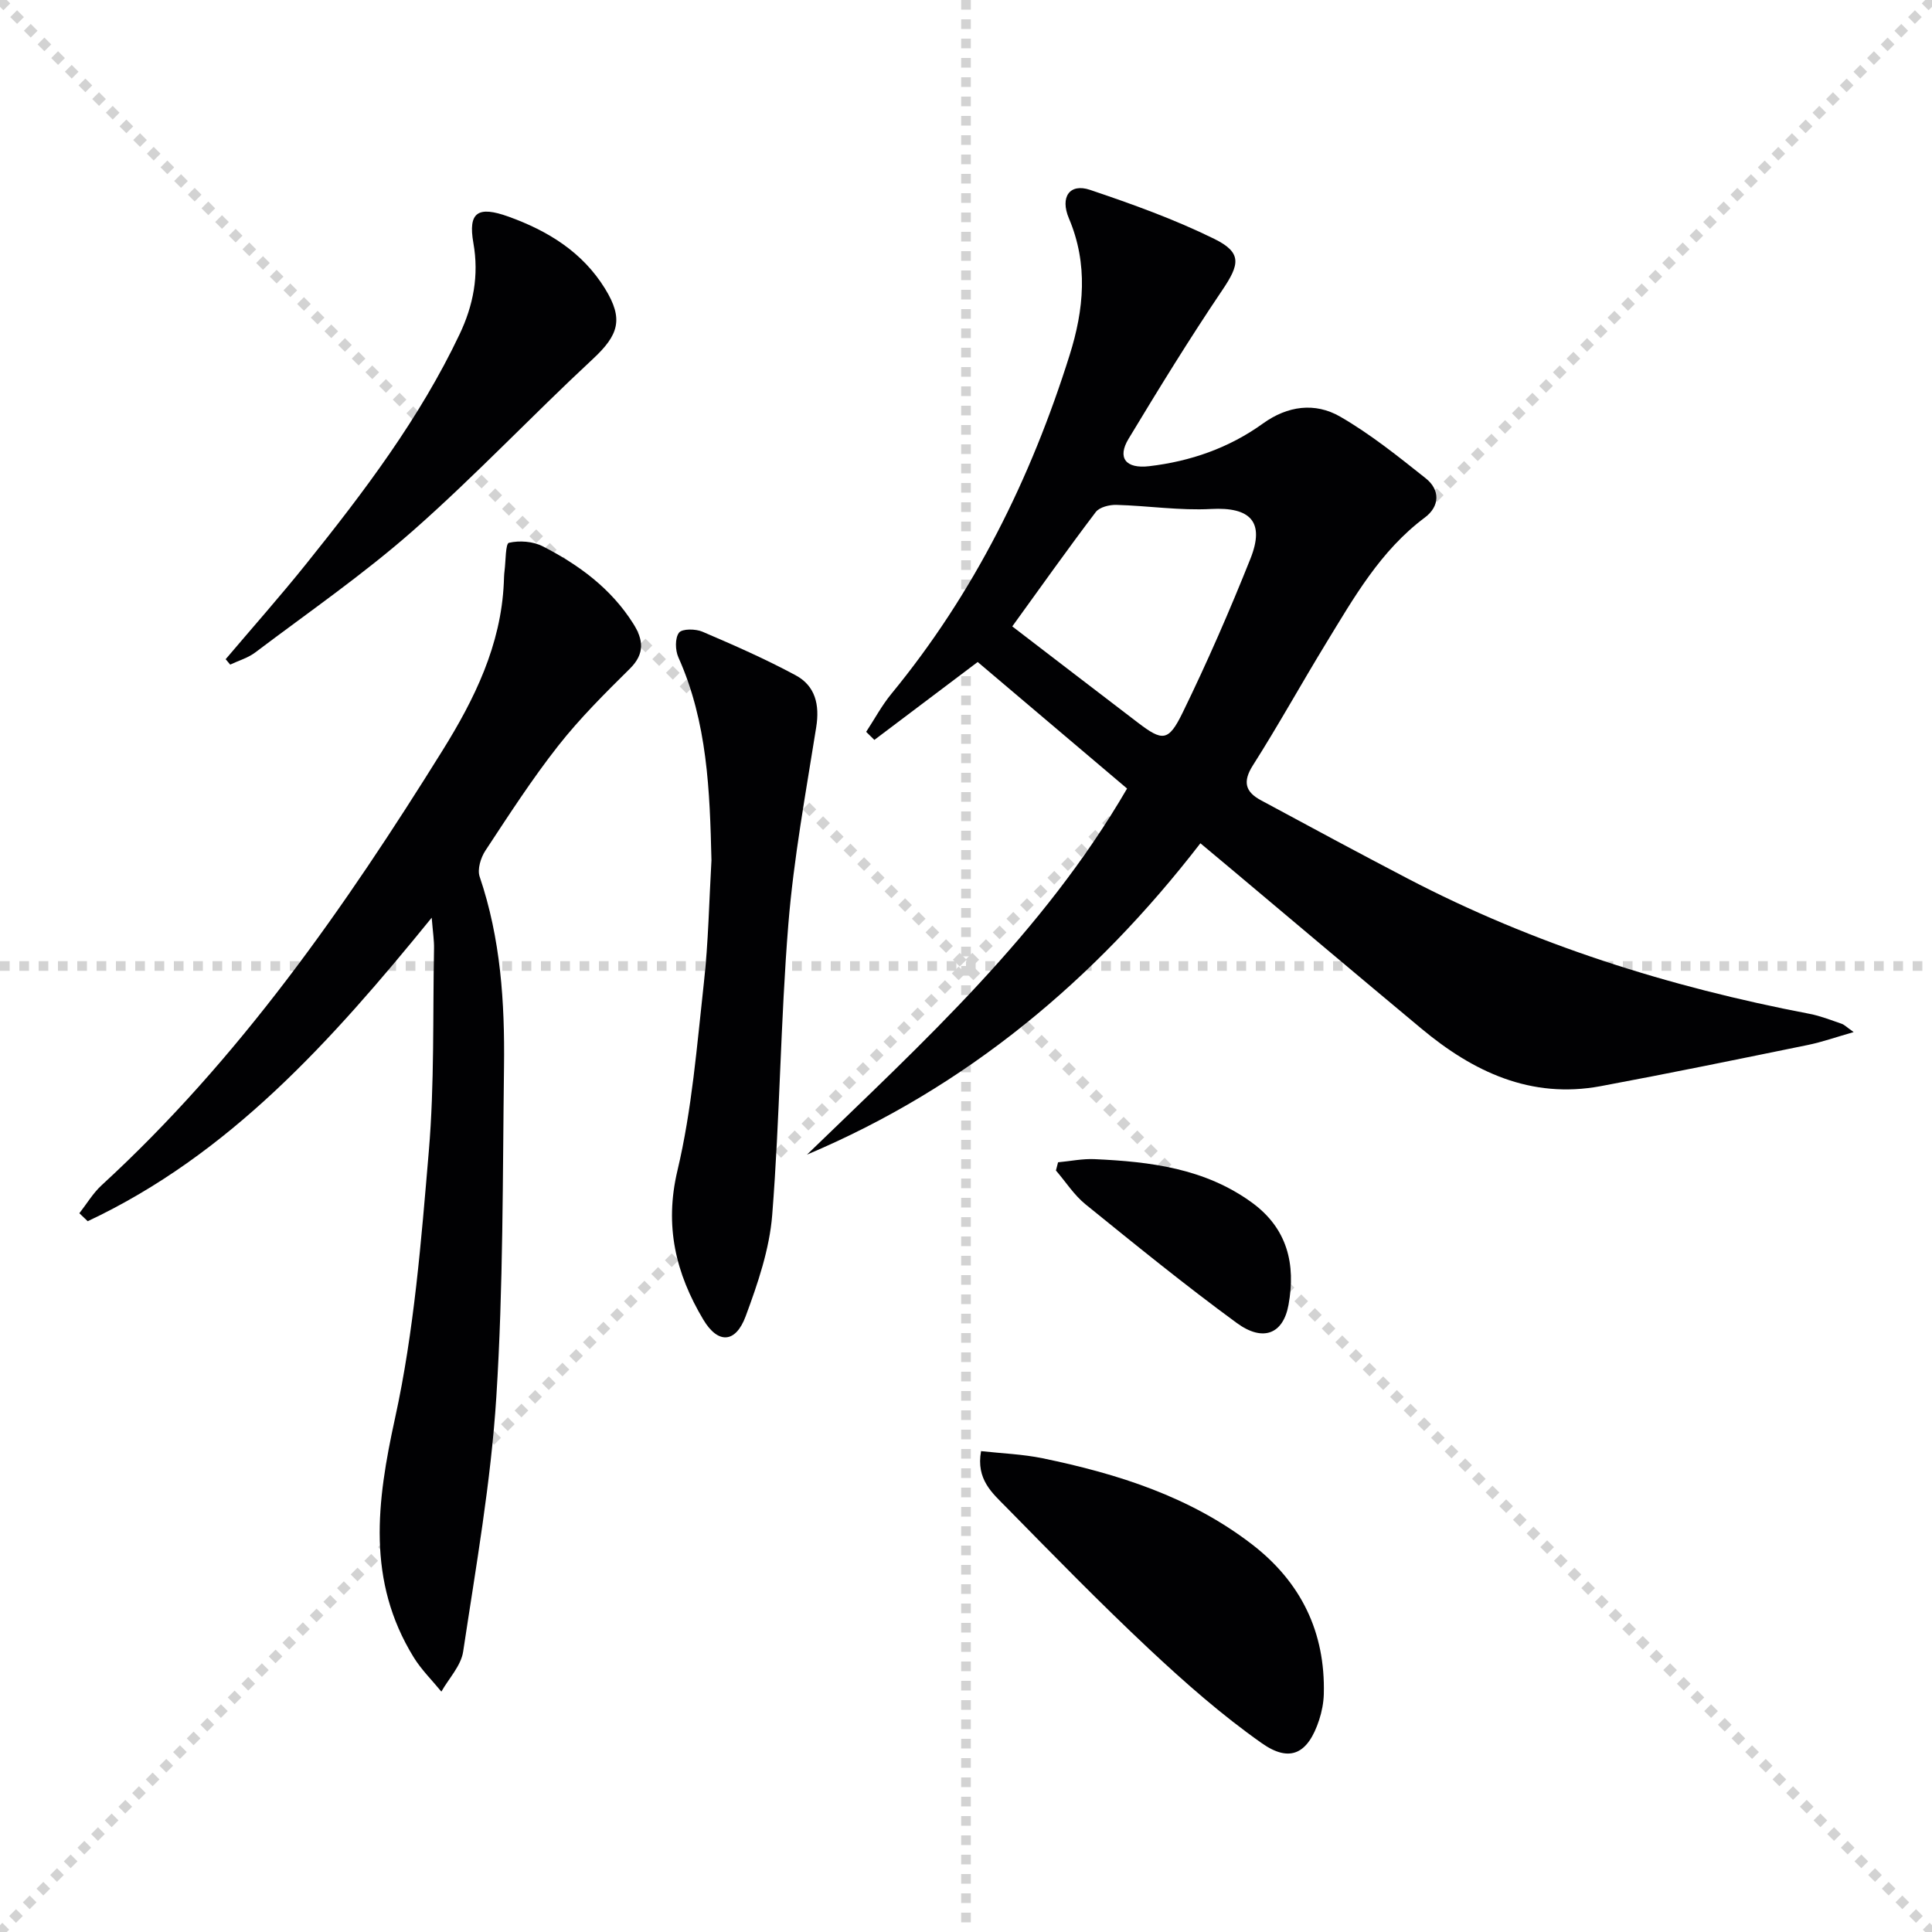
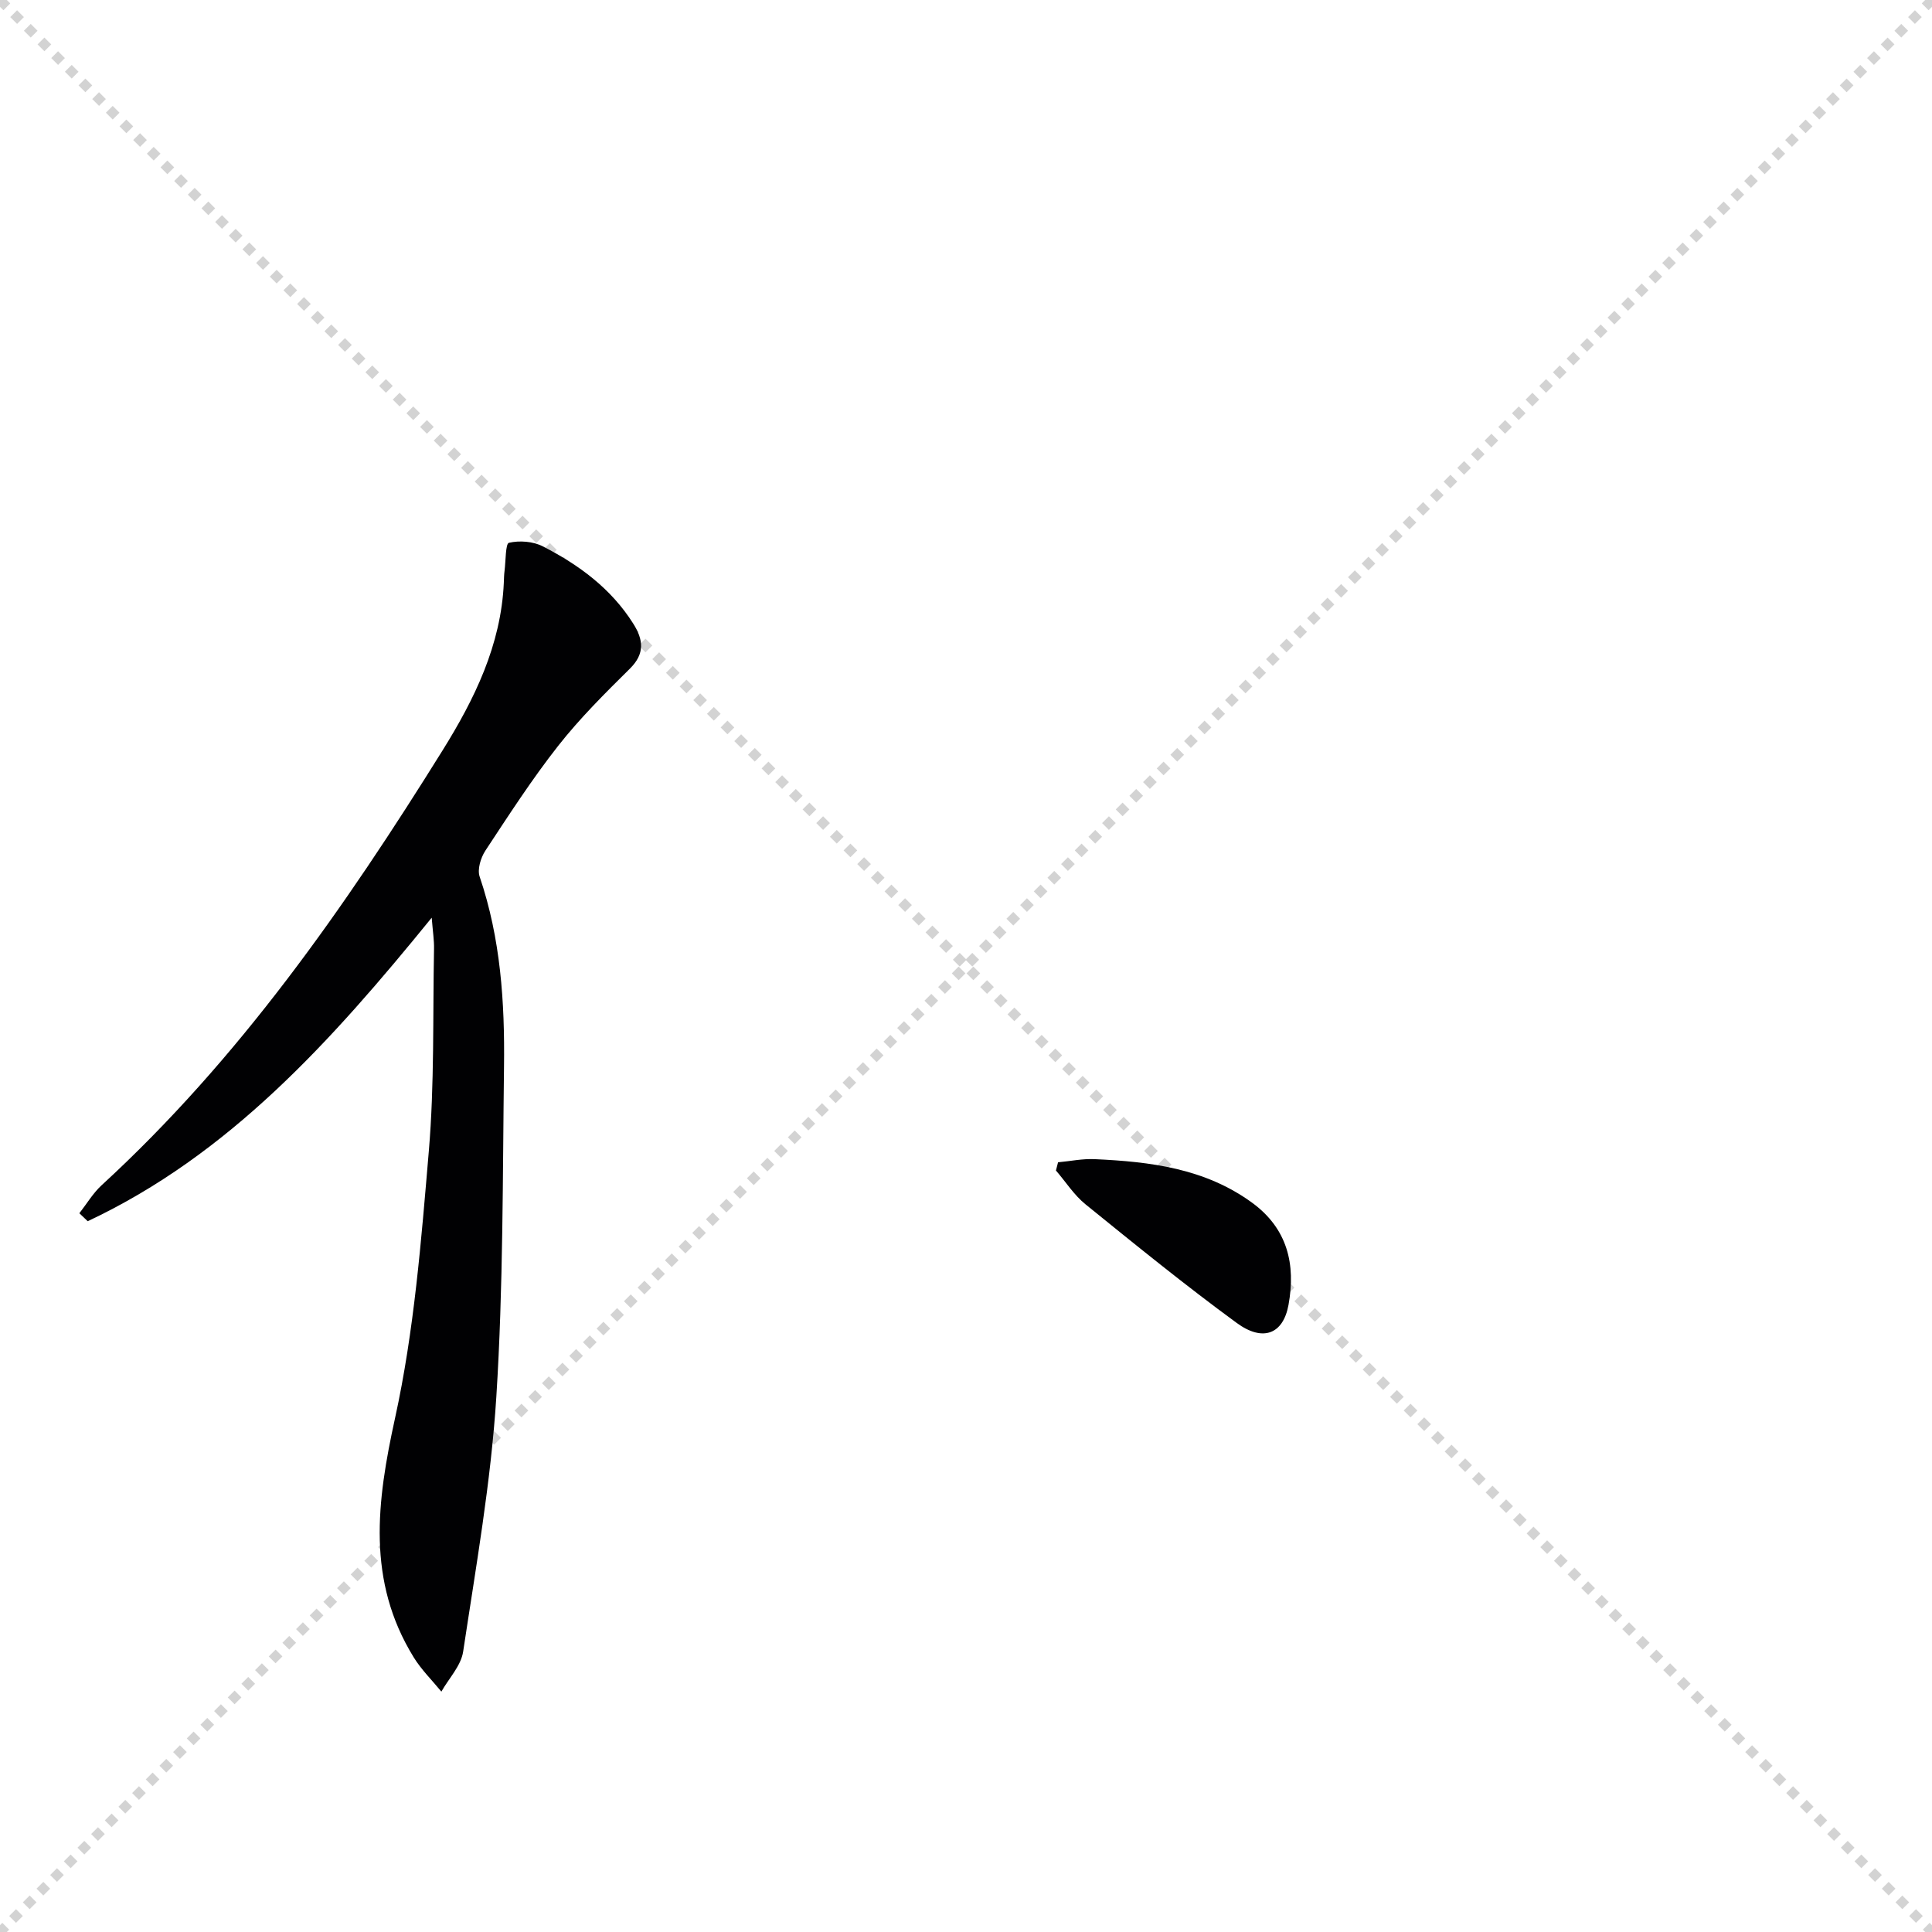
<svg xmlns="http://www.w3.org/2000/svg" enable-background="new 0 0 400 400" viewBox="0 0 400 400">
  <g stroke="lightgray" stroke-dasharray="1,1" stroke-width="1" transform="scale(2, 2)">
    <line x1="0" y1="0" x2="200" y2="200" />
    <line x1="200" y1="0" x2="0" y2="200" />
-     <line x1="100" y1="0" x2="100" y2="200" />
-     <line x1="0" y1="100" x2="200" y2="100" />
  </g>
  <g fill="#010103">
-     <path d="m248.53 174.59c-21.9 28.37-48.44 50.51-81.45 64.46 24.06-23.29 48.82-45.81 66.27-75.79-10.49-8.89-20.86-17.67-30.93-26.2-7.55 5.7-14.47 10.92-21.39 16.13-.57-.56-1.13-1.11-1.7-1.67 1.73-2.63 3.23-5.45 5.22-7.87 17.13-20.85 28.87-44.54 36.91-70.15 2.95-9.38 3.87-18.8-.15-28.28-1.89-4.46.18-7.31 4.34-5.92 8.75 2.95 17.52 6.1 25.78 10.17 5.77 2.85 5.23 5.28 1.62 10.62-6.78 10.04-13.14 20.39-19.4 30.77-2.38 3.94-.58 6.23 4.28 5.66 8.55-1 16.53-3.78 23.54-8.83 5.13-3.7 10.8-4.42 15.98-1.44 6.28 3.62 12.02 8.24 17.72 12.77 3.04 2.41 2.93 5.81-.16 8.12-9.22 6.88-14.7 16.6-20.5 26.09-5.11 8.37-9.86 16.97-15.12 25.24-2.16 3.4-1.54 5.49 1.66 7.21 10.09 5.44 20.17 10.88 30.33 16.18 26.27 13.72 54.22 22.48 83.25 28.04 2.27.43 4.46 1.31 6.66 2.06.58.2 1.05.71 2.49 1.72-3.7 1.06-6.55 2.07-9.48 2.67-14.29 2.92-28.58 5.86-42.91 8.53-14.44 2.68-26.37-2.96-37.12-11.93-13.17-10.97-26.27-22.03-39.39-33.05-2.03-1.7-4.06-3.39-6.35-5.31zm-38.95-44.9c8.83 6.77 17.41 13.36 26 19.92 5.1 3.89 6.33 3.97 9.27-2.06 5.09-10.43 9.74-21.1 14.04-31.88 3.05-7.66-.04-10.73-8.16-10.29-6.49.35-13.05-.67-19.59-.85-1.45-.04-3.51.47-4.28 1.49-5.82 7.67-11.39 15.53-17.28 23.67z" />
    <path d="m89.38 190c-20.86 25.66-41.96 49.08-71.22 62.84-.58-.55-1.15-1.1-1.73-1.65 1.52-1.94 2.81-4.14 4.6-5.79 28.48-26.14 50.33-57.48 70.6-90.04 6.62-10.63 12.1-21.8 12.68-34.7.04-.82.04-1.65.15-2.46.26-2.04.19-5.66.91-5.82 2.19-.51 4.99-.3 7 .73 7.47 3.82 14.15 8.73 18.74 16.01 2.07 3.28 2.47 6.18-.69 9.31-5.17 5.11-10.37 10.28-14.85 15.98-5.44 6.92-10.23 14.35-15.08 21.71-.96 1.46-1.7 3.88-1.18 5.39 4.35 12.8 5.21 26.03 5.04 39.34-.29 22.8-.15 45.63-1.59 68.36-1.12 17.66-4.23 35.2-6.87 52.74-.44 2.92-2.95 5.53-4.51 8.28-1.93-2.36-4.16-4.55-5.74-7.12-9.75-15.84-7.65-32.17-3.85-49.5 3.96-18.07 5.42-36.75 6.99-55.25 1.18-13.9.81-27.93 1.08-41.9.04-1.73-.24-3.47-.48-6.46z" />
-     <path d="m147.3 178.11c-.34-14.35-.83-28.59-6.85-42.02-.66-1.47-.72-3.99.13-5.1.66-.85 3.44-.81 4.86-.2 6.53 2.79 13.05 5.66 19.29 9.02 4.07 2.19 5 6.09 4.26 10.74-2.15 13.56-4.66 27.12-5.77 40.78-1.62 20.02-1.76 40.16-3.34 60.19-.56 7.11-2.99 14.23-5.5 21-2.08 5.6-5.73 5.79-8.77.69-5.68-9.52-8.09-19.34-5.35-30.87 3.01-12.68 4.03-25.85 5.47-38.86.94-8.42 1.08-16.92 1.57-25.37z" />
-     <path d="m203.12 300.44c4.35.48 8.62.63 12.74 1.48 15.55 3.21 30.53 7.95 43.34 17.81 10.14 7.81 15.22 18.17 14.88 31.03-.05 1.79-.41 3.64-.97 5.35-2.28 6.93-5.98 8.95-11.87 4.8-8.23-5.79-15.88-12.52-23.24-19.41-10.19-9.55-19.95-19.56-29.74-29.52-2.81-2.86-6.21-5.69-5.14-11.54z" />
-     <path d="m46.72 136.48c5.56-6.56 11.26-12.99 16.64-19.69 11.98-14.93 23.54-30.19 31.8-47.6 2.83-5.96 4.04-12.15 2.85-18.87-1.13-6.4.93-7.75 7.27-5.47 8.18 2.95 15.31 7.33 19.99 14.92 3.89 6.31 2.81 9.59-2.54 14.57-12.55 11.66-24.33 24.17-37.18 35.49-10.31 9.08-21.71 16.95-32.7 25.25-1.51 1.14-3.45 1.69-5.19 2.52-.31-.38-.62-.75-.94-1.12z" />
+     <path d="m147.3 178.11z" />
    <path d="m219.06 240.64c2.53-.23 5.07-.77 7.58-.65 11.51.52 22.8 1.9 32.54 8.98 7.39 5.37 9.12 12.8 7.59 21.2-1.1 6.02-5.27 7.72-10.71 3.74-10.7-7.83-21.01-16.22-31.32-24.57-2.37-1.92-4.09-4.65-6.12-7 .15-.57.3-1.13.44-1.7z" />
  </g>
</svg>